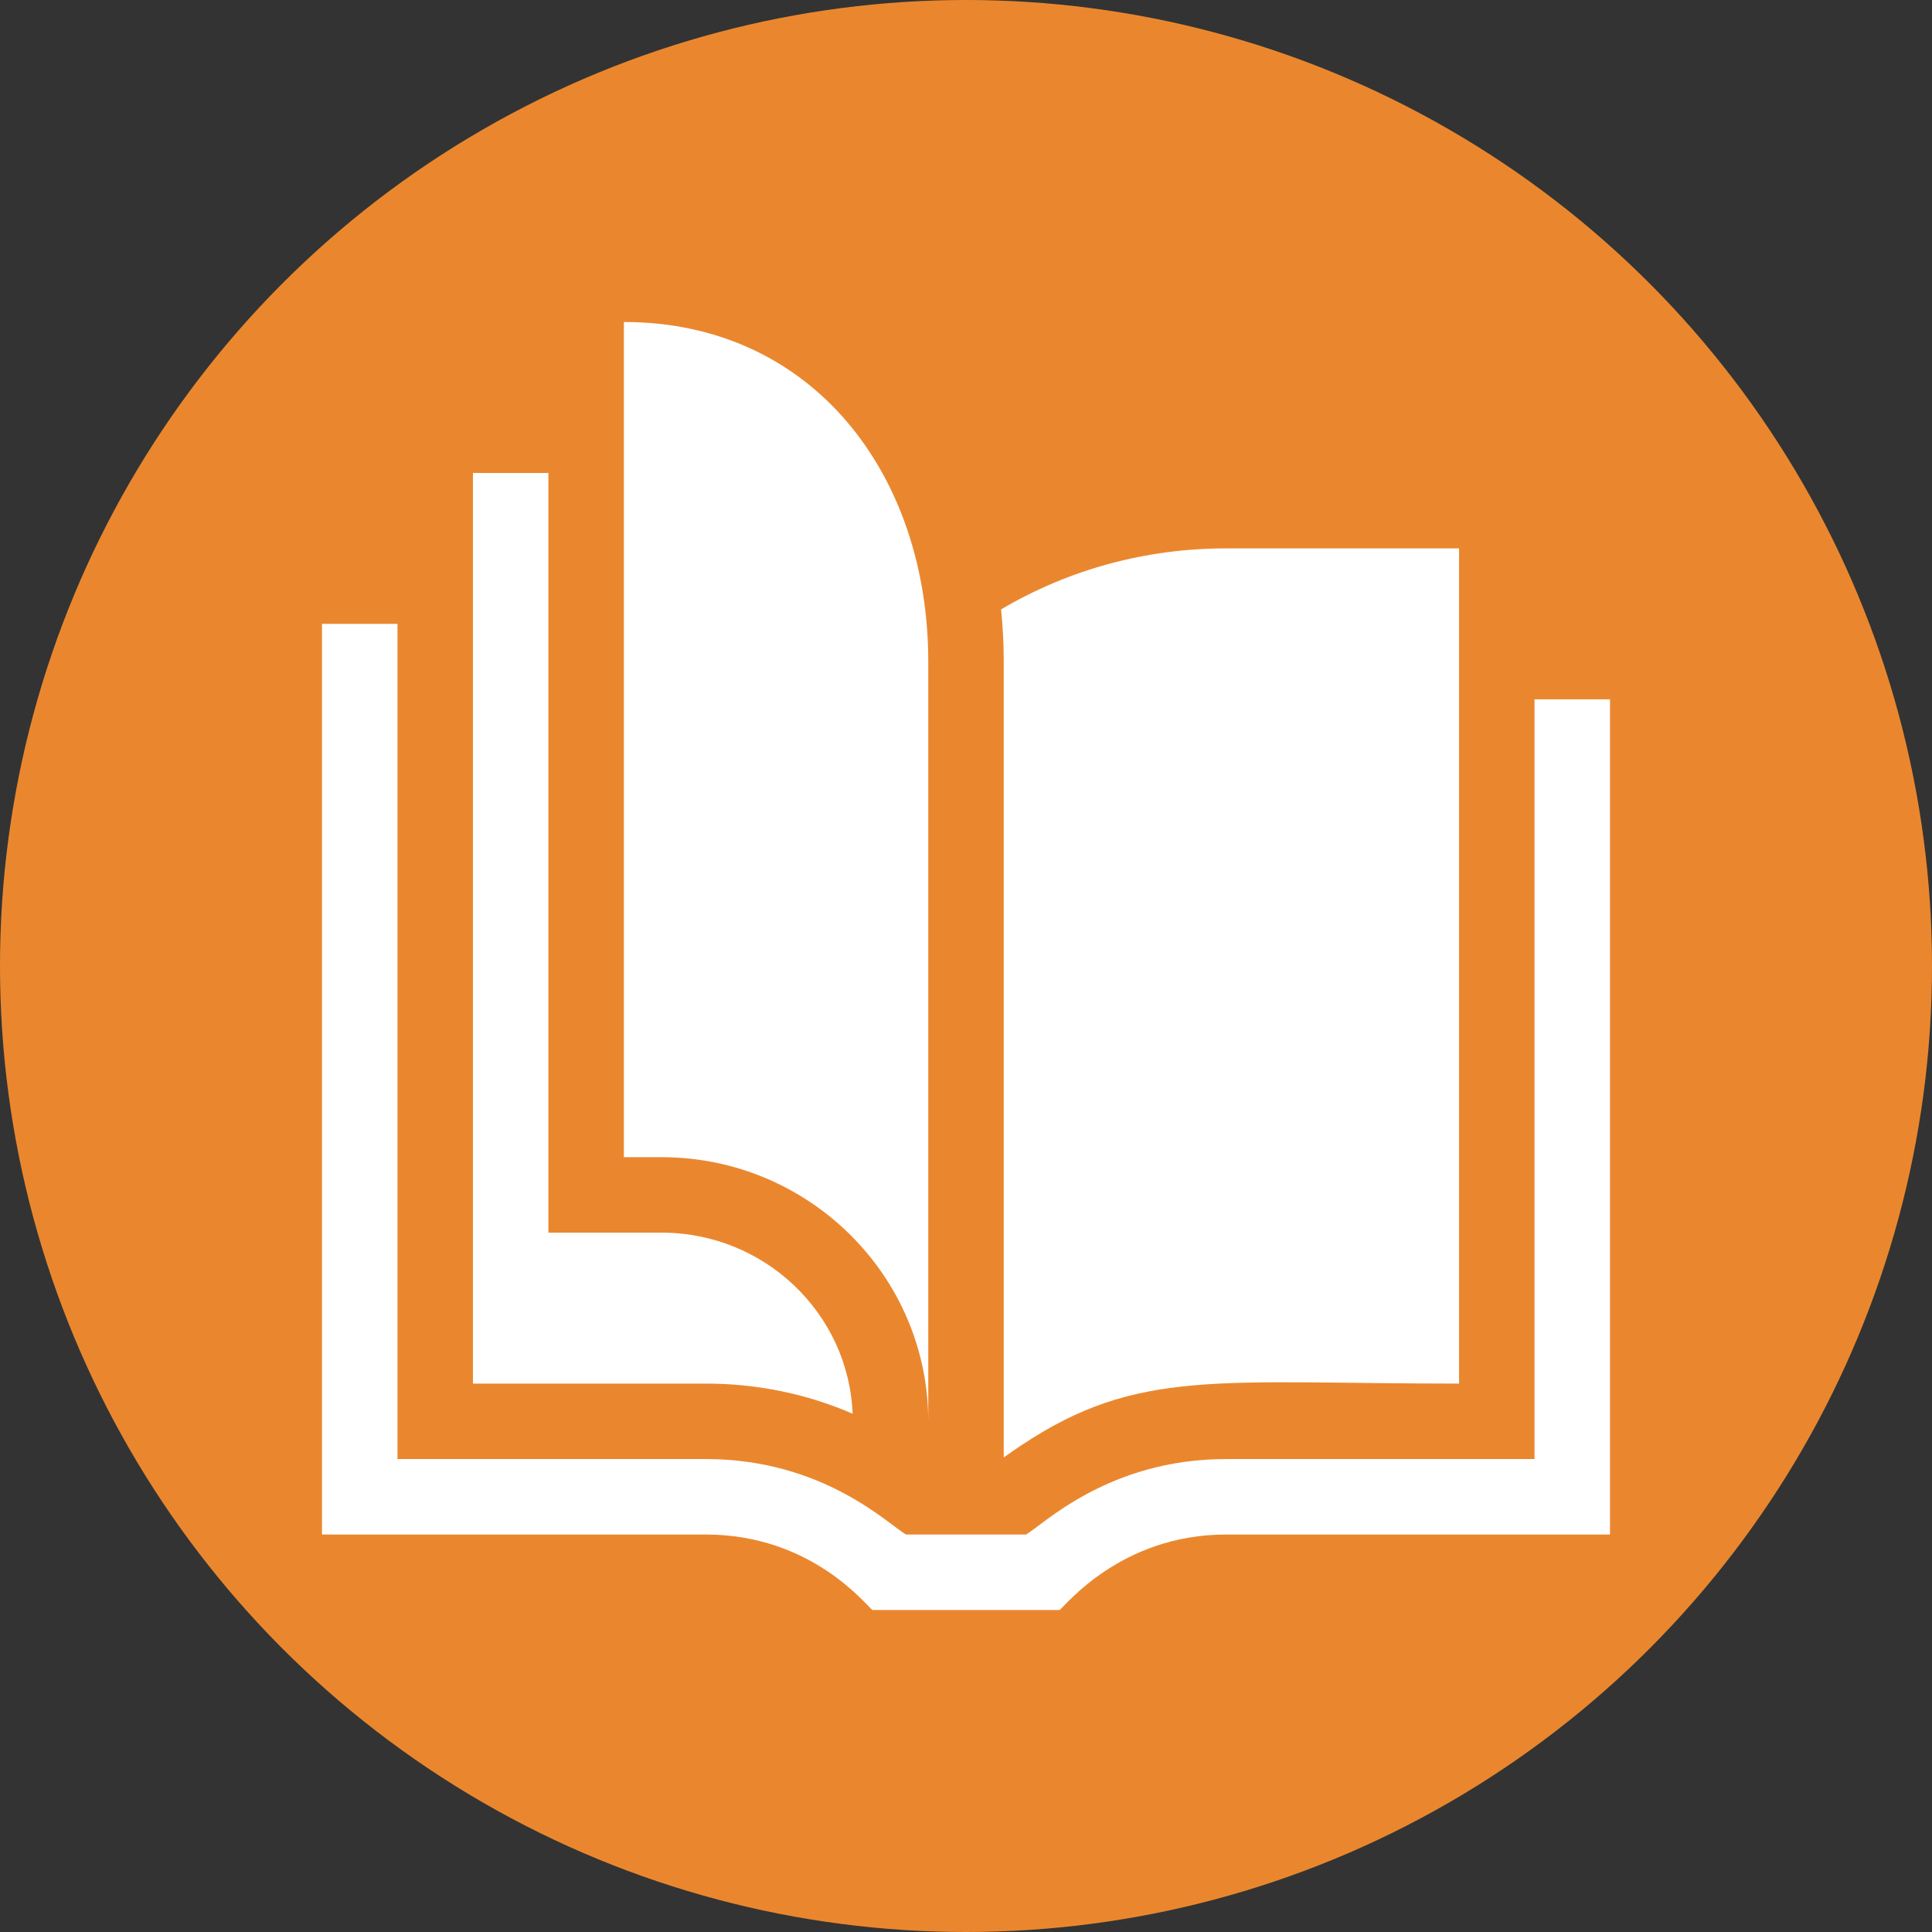
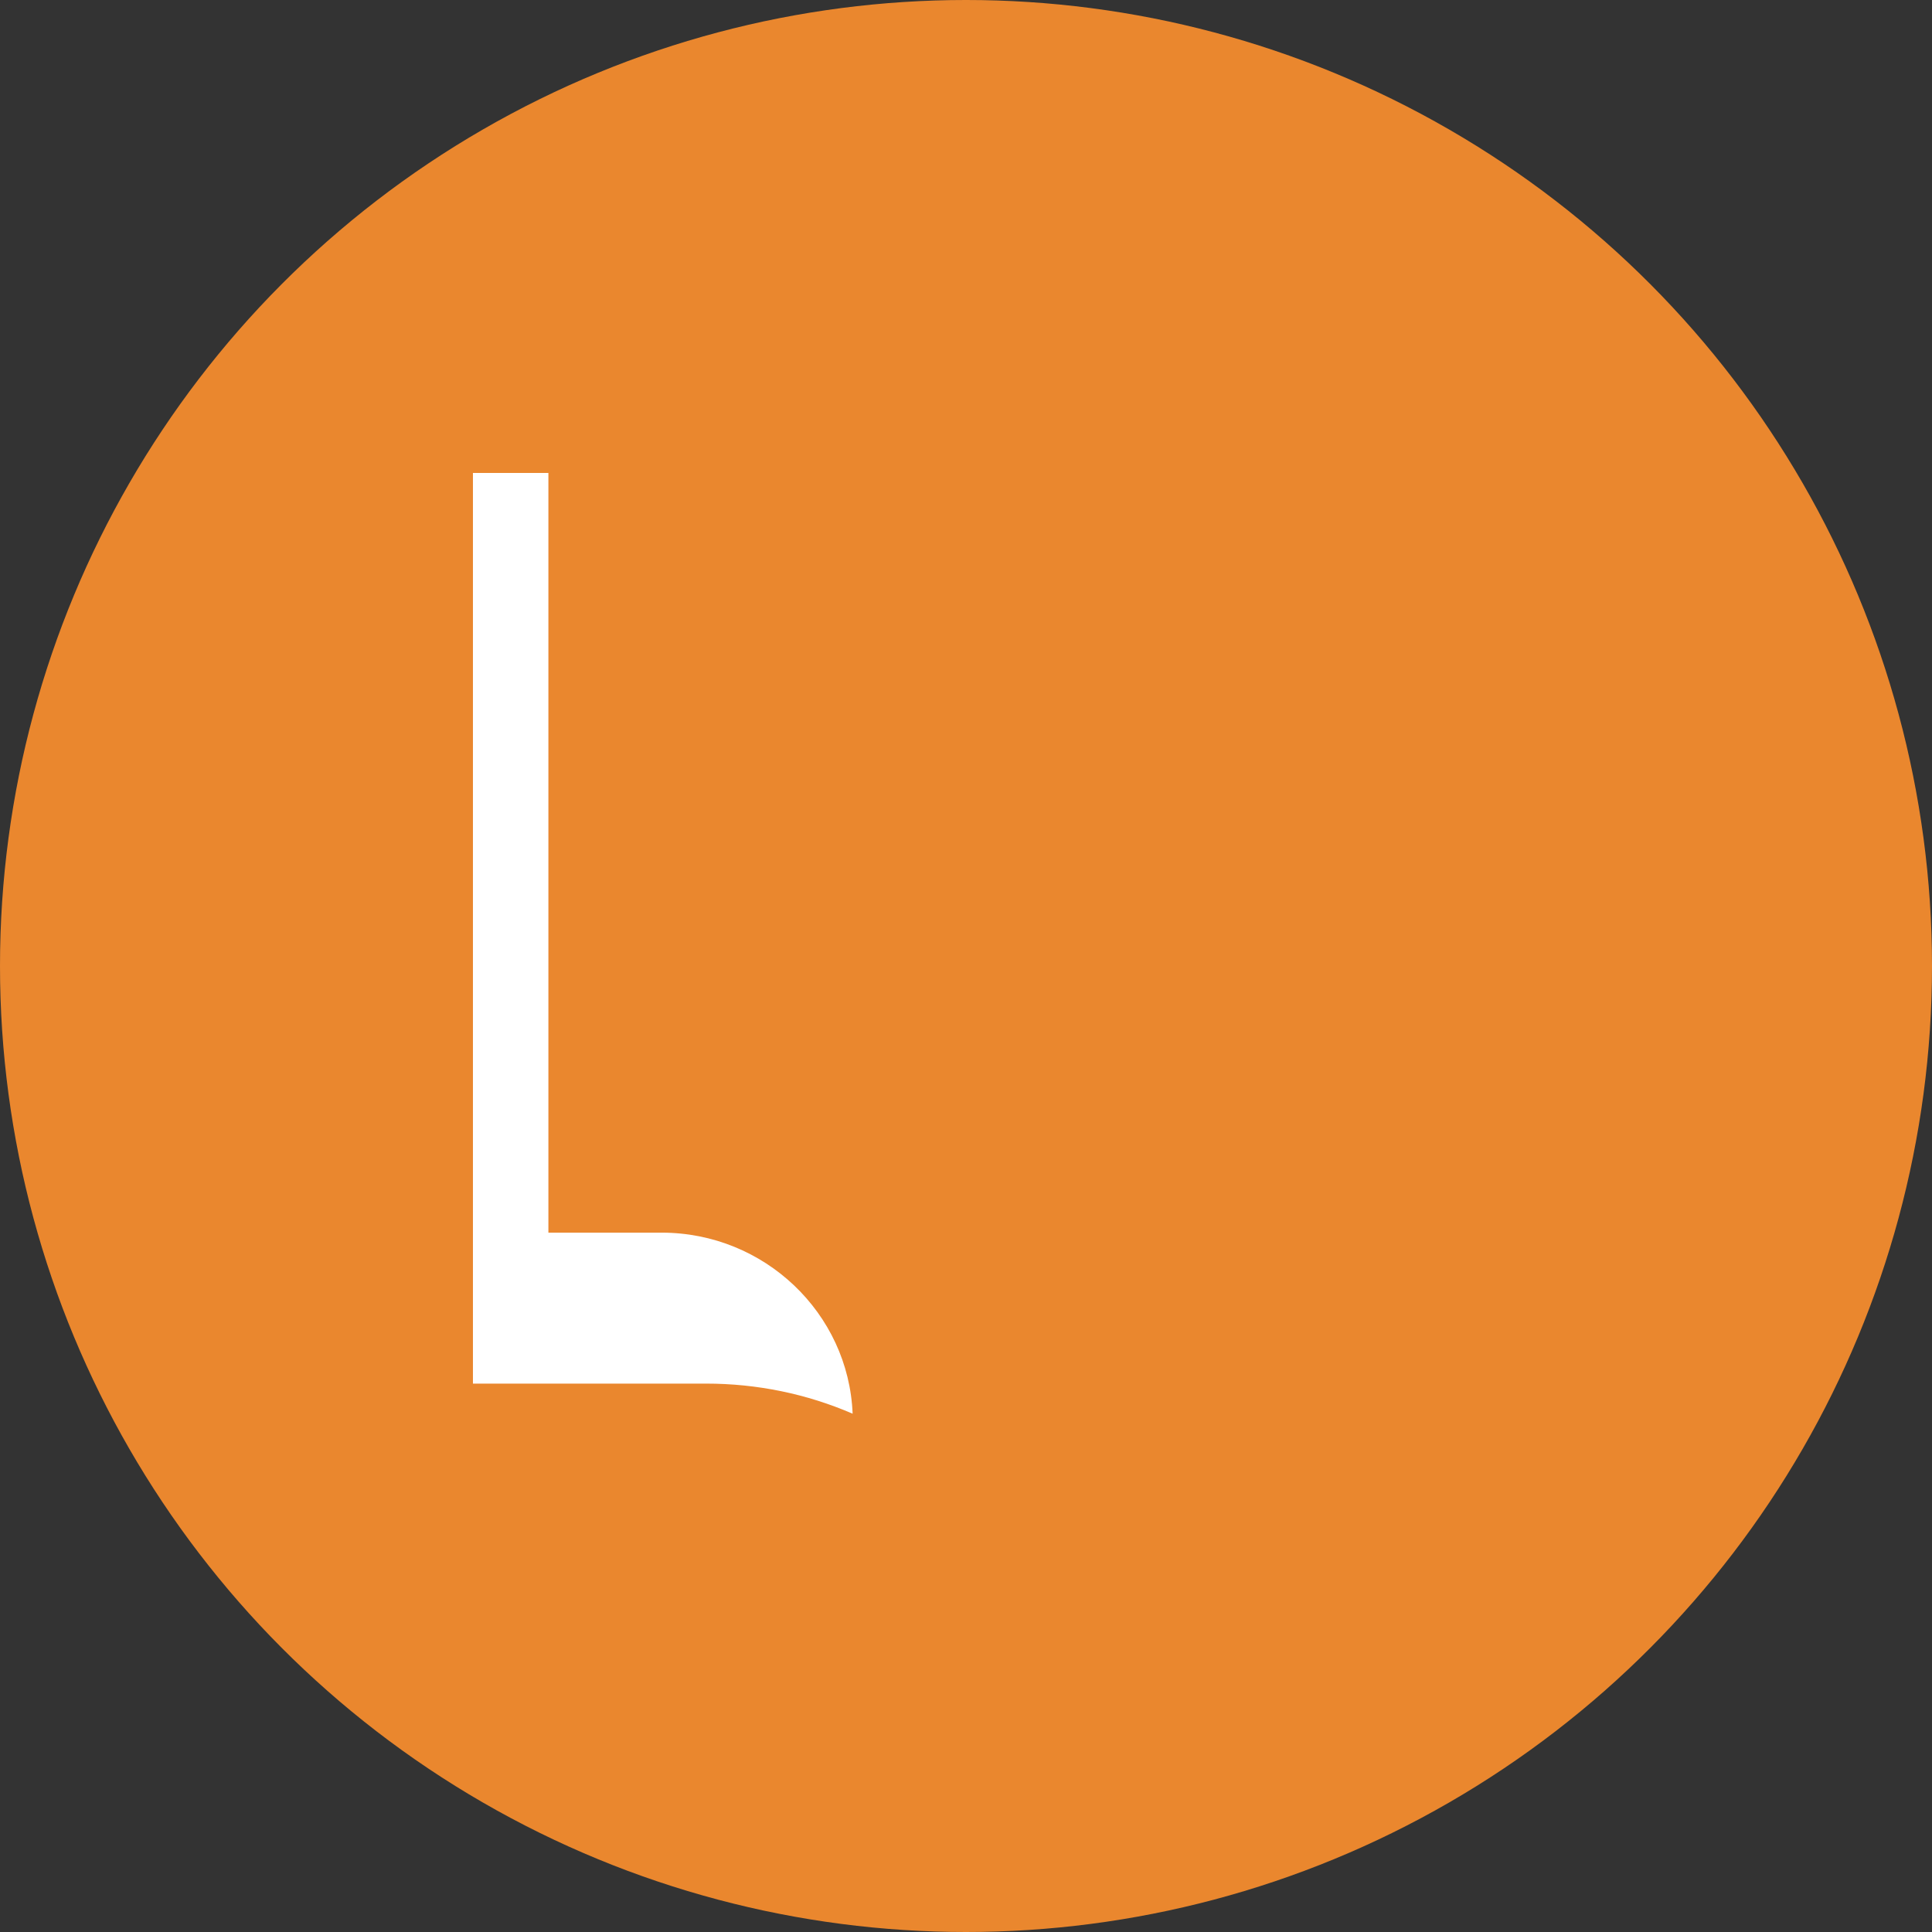
<svg xmlns="http://www.w3.org/2000/svg" width="120px" height="120px" viewBox="0 0 120 120" version="1.1">
  <rect x="0" y="0" width="120" height="120" fill="#333333" stroke="none" />
  <title>icn-education</title>
  <g id="DOOH-Icons" stroke="none" stroke-width="1" fill="none" fill-rule="evenodd">
    <g id="Icons_v7" transform="translate(-325, -693)">
      <g id="icn-education" transform="translate(325, 693)">
        <circle id="Oval-Copy-10" fill="#EA872E" cx="60" cy="60" r="60" />
        <g id="open-book-(1)" transform="translate(20, 20)" fill="#FFFFFF" fill-rule="nonzero">
-           <path d="M80,23.438 L80,75.312 L56.161,75.312 C49.61,75.312 46.165,79.754 45.814,80 L34.186,80 C33.83,79.751 30.434,75.312 23.839,75.312 L0,75.312 L0,18.75 L4.688,18.75 L4.688,70.625 L23.859,70.625 C31.185,70.625 35.262,74.758 36.278,75.312 L43.722,75.312 C44.737,74.758 48.816,70.625 56.141,70.625 L75.312,70.625 L75.312,23.438 L80,23.438 Z" id="Path" />
          <path d="M32.958,67.808 C30.111,66.577 27.031,65.938 23.859,65.938 L9.375,65.938 L9.375,9.375 L14.062,9.375 L14.062,56.562 L21.094,56.562 C27.481,56.562 32.706,61.564 32.958,67.808 Z" id="Path" />
-           <path d="M56.141,14.062 C51.176,14.062 46.394,15.363 42.179,17.85 C42.288,18.915 42.344,19.997 42.344,21.094 L42.344,70.527 C42.658,70.299 43.017,70.047 43.425,69.778 C50.662,64.952 55.649,65.938 70.625,65.938 L70.625,14.062 L56.141,14.062 Z" id="Path" />
-           <path d="M37.656,68.281 C37.656,59.235 30.226,51.875 21.094,51.875 L18.75,51.875 L18.75,0 C30.467,0 37.656,9.463 37.656,21.094 L37.656,68.281 Z" id="Path" />
        </g>
      </g>
    </g>
  </g>
</svg>